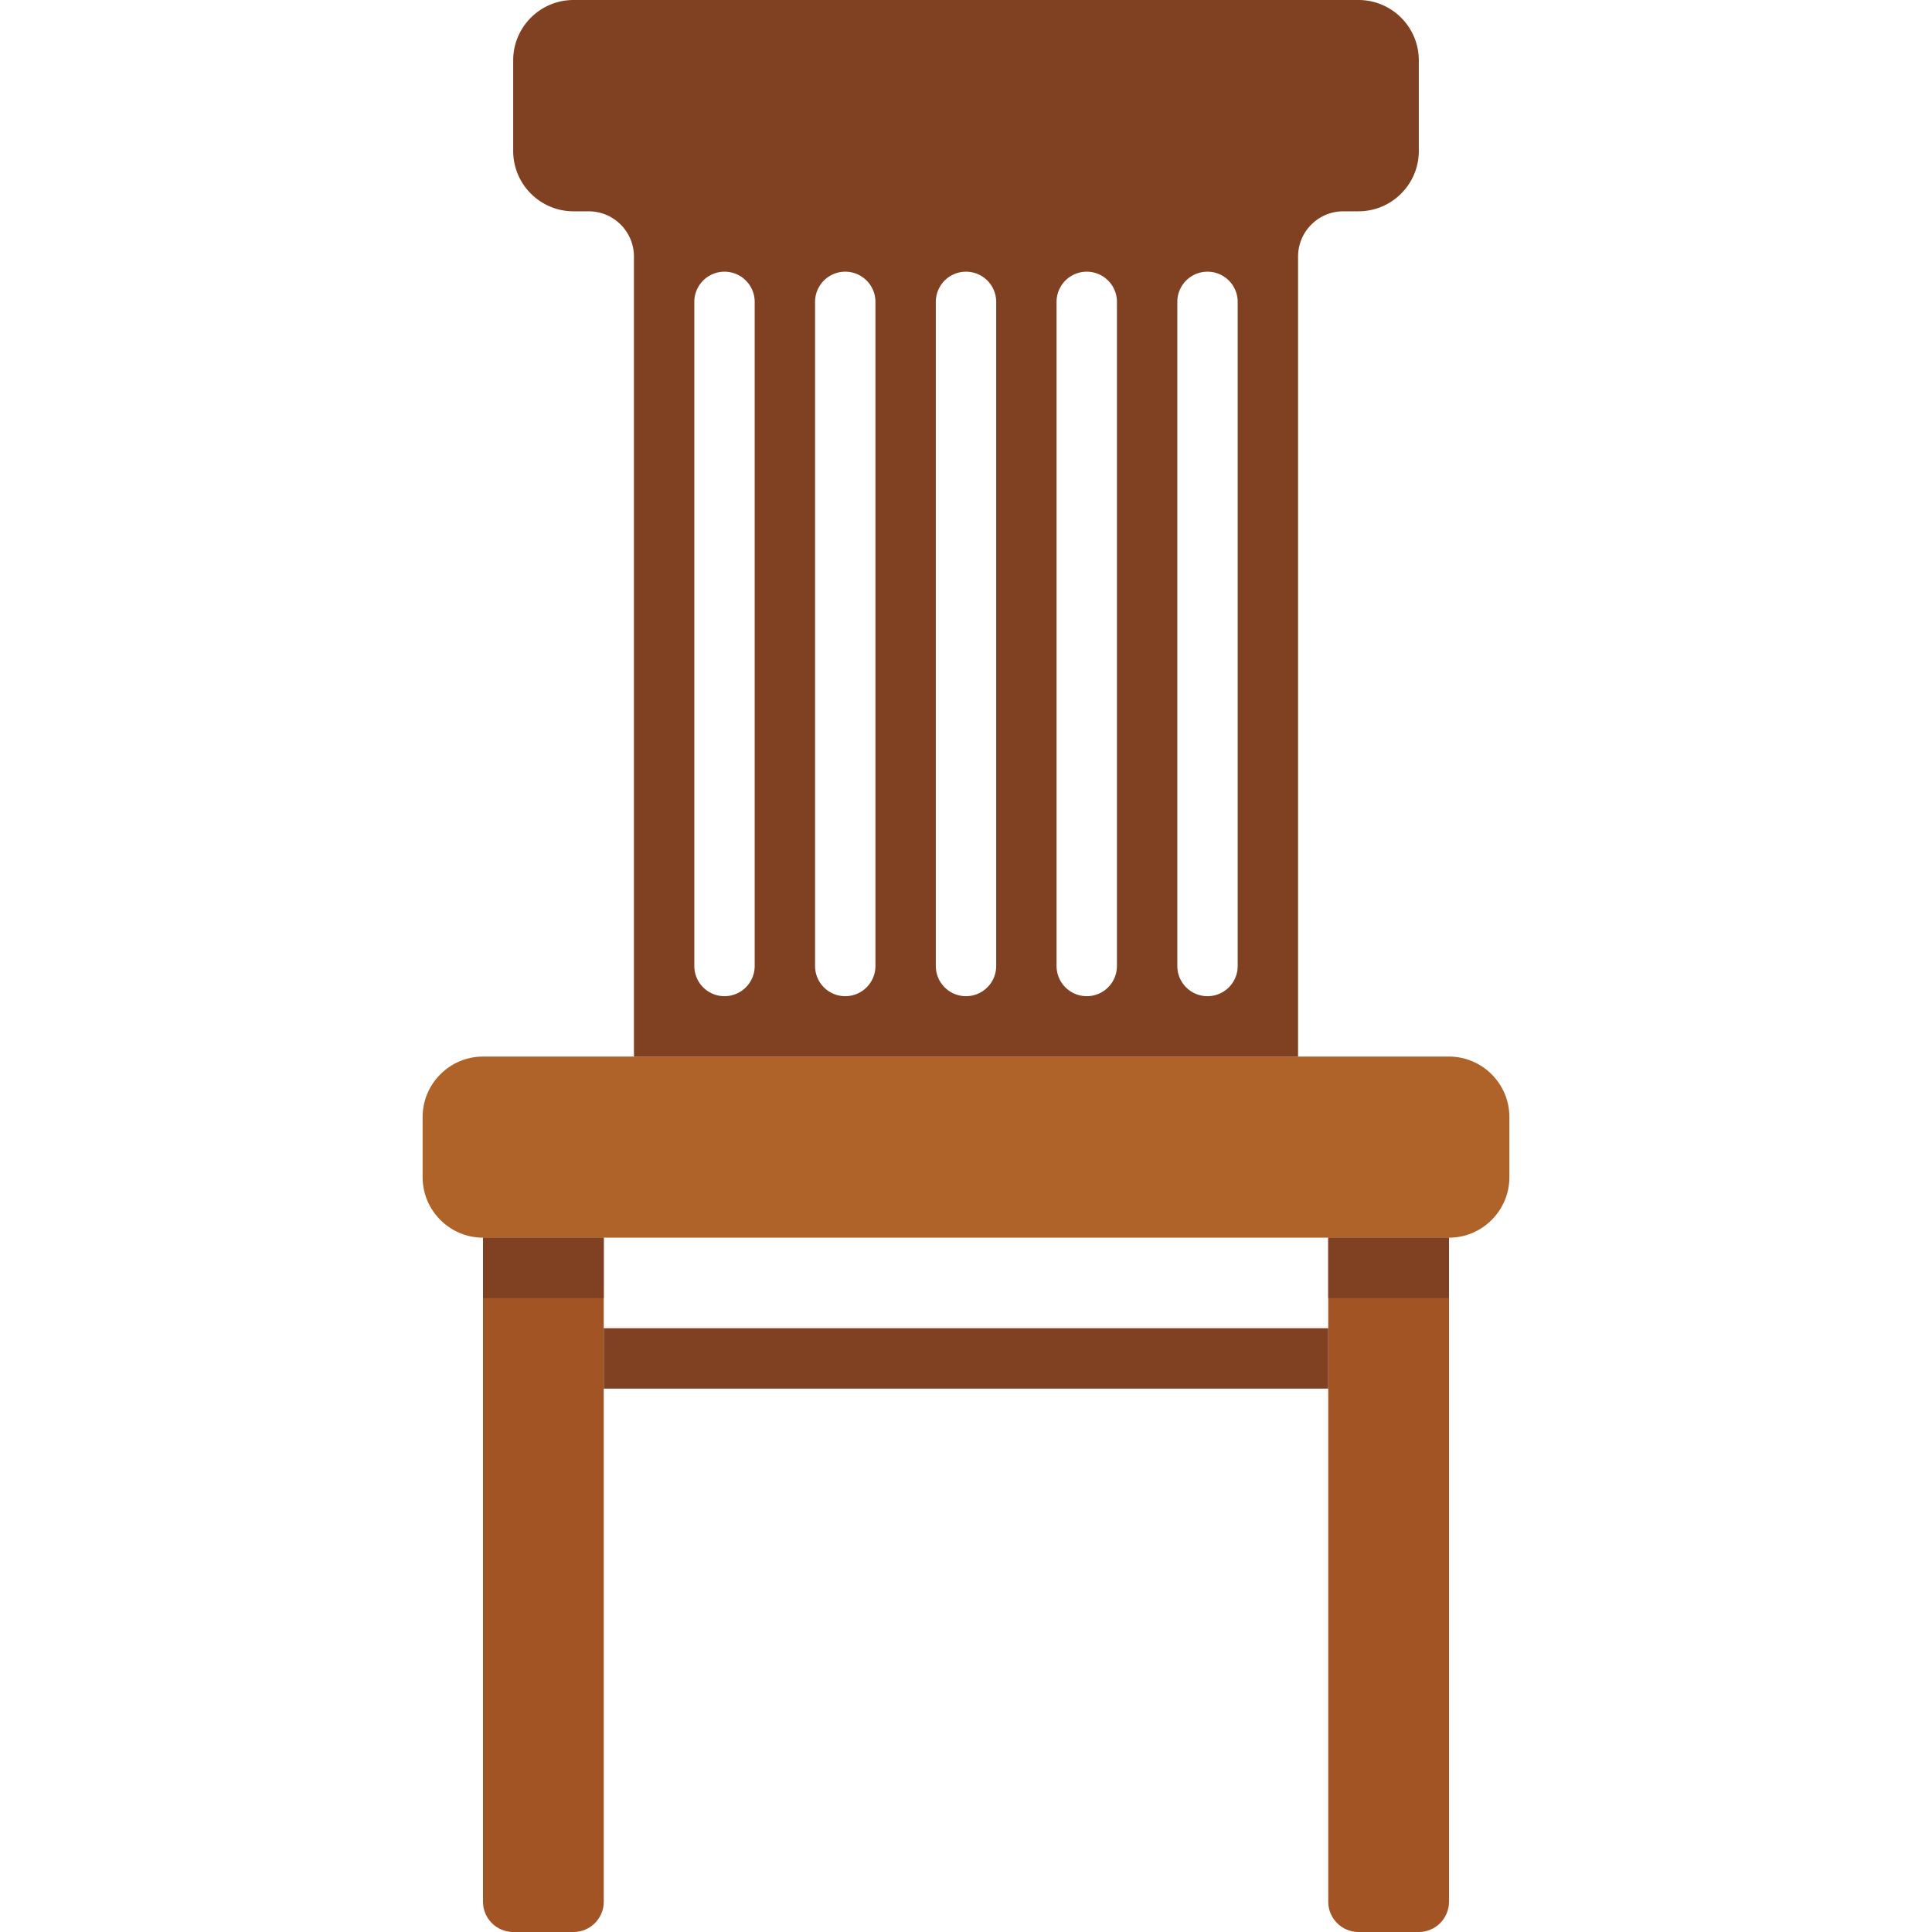
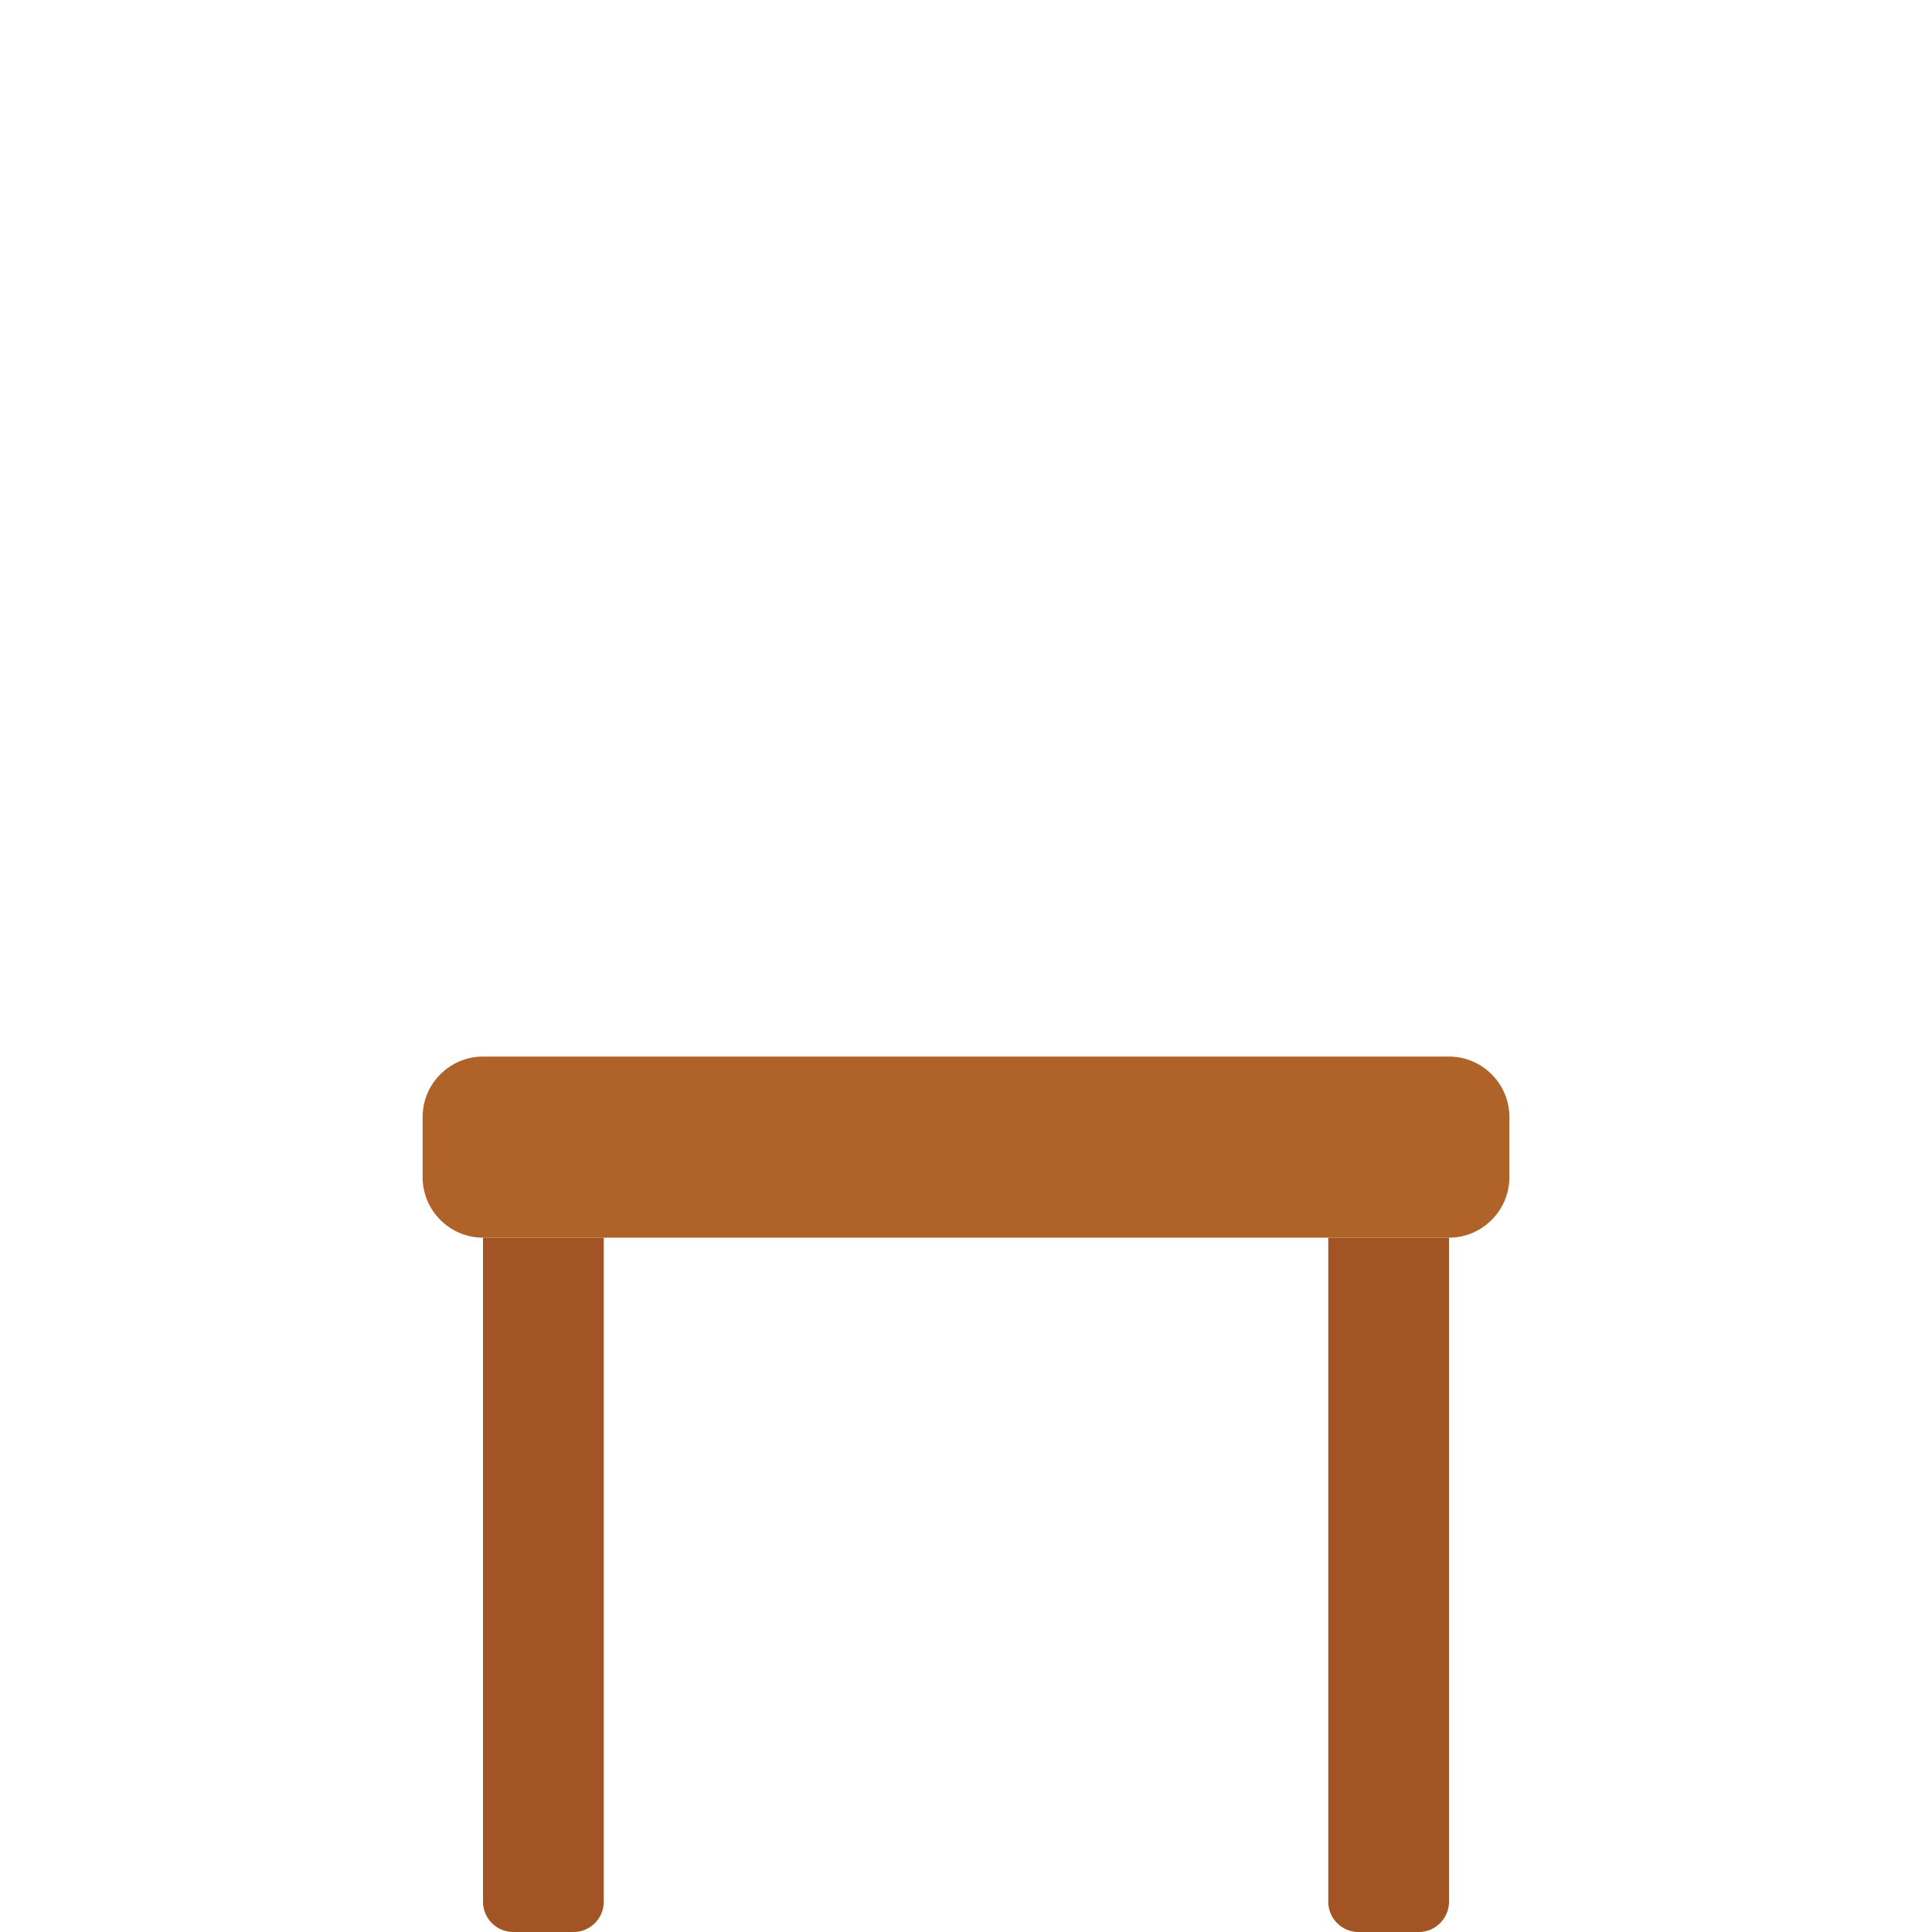
<svg xmlns="http://www.w3.org/2000/svg" viewBox="0 0 512 512" xml:space="preserve">
  <path style="fill:#af6328" d="M400 296c0-8.8-7.2-16-16-16H128c-8.8 0-16 7.2-16 16v16c0 8.8 7.2 16 16 16h256c8.8 0 16-7.2 16-16z" />
  <path style="fill:#a25425" d="M352 504c0 4.4 3.6 8 8 8h16c4.4 0 8-3.6 8-8V328h-32zm-224 0c0 4.4 3.6 8 8 8h16c4.4 0 8-3.6 8-8V328h-32z" />
-   <path style="fill:#7f4122" d="M352 328h32v16h-32zm-224 0h32v16h-32zm32 24h192v16H160zM360 0H152c-8.836 0-16 7.163-16 16v24c0 8.836 7.164 16 16 16h4c6.627 0 12 5.372 12 12v212h176V68c0-6.628 5.373-12 12-12h4c8.836 0 16-7.164 16-16V16c0-8.837-7.164-16-16-16m-40 264a8 8 0 0 1-8-8V80a8 8 0 0 1 16 0v176a8 8 0 0 1-8 8m-32 0a8 8 0 0 1-8-8V80a8 8 0 0 1 16 0v176a8 8 0 0 1-8 8m-32 0a8 8 0 0 1-8-8V80a8 8 0 0 1 16 0v176a8 8 0 0 1-8 8m-32 0a8 8 0 0 1-8-8V80a8 8 0 0 1 16 0v176a8 8 0 0 1-8 8m-32 0a8 8 0 0 1-8-8V80a8 8 0 0 1 16 0v176a8 8 0 0 1-8 8" />
</svg>